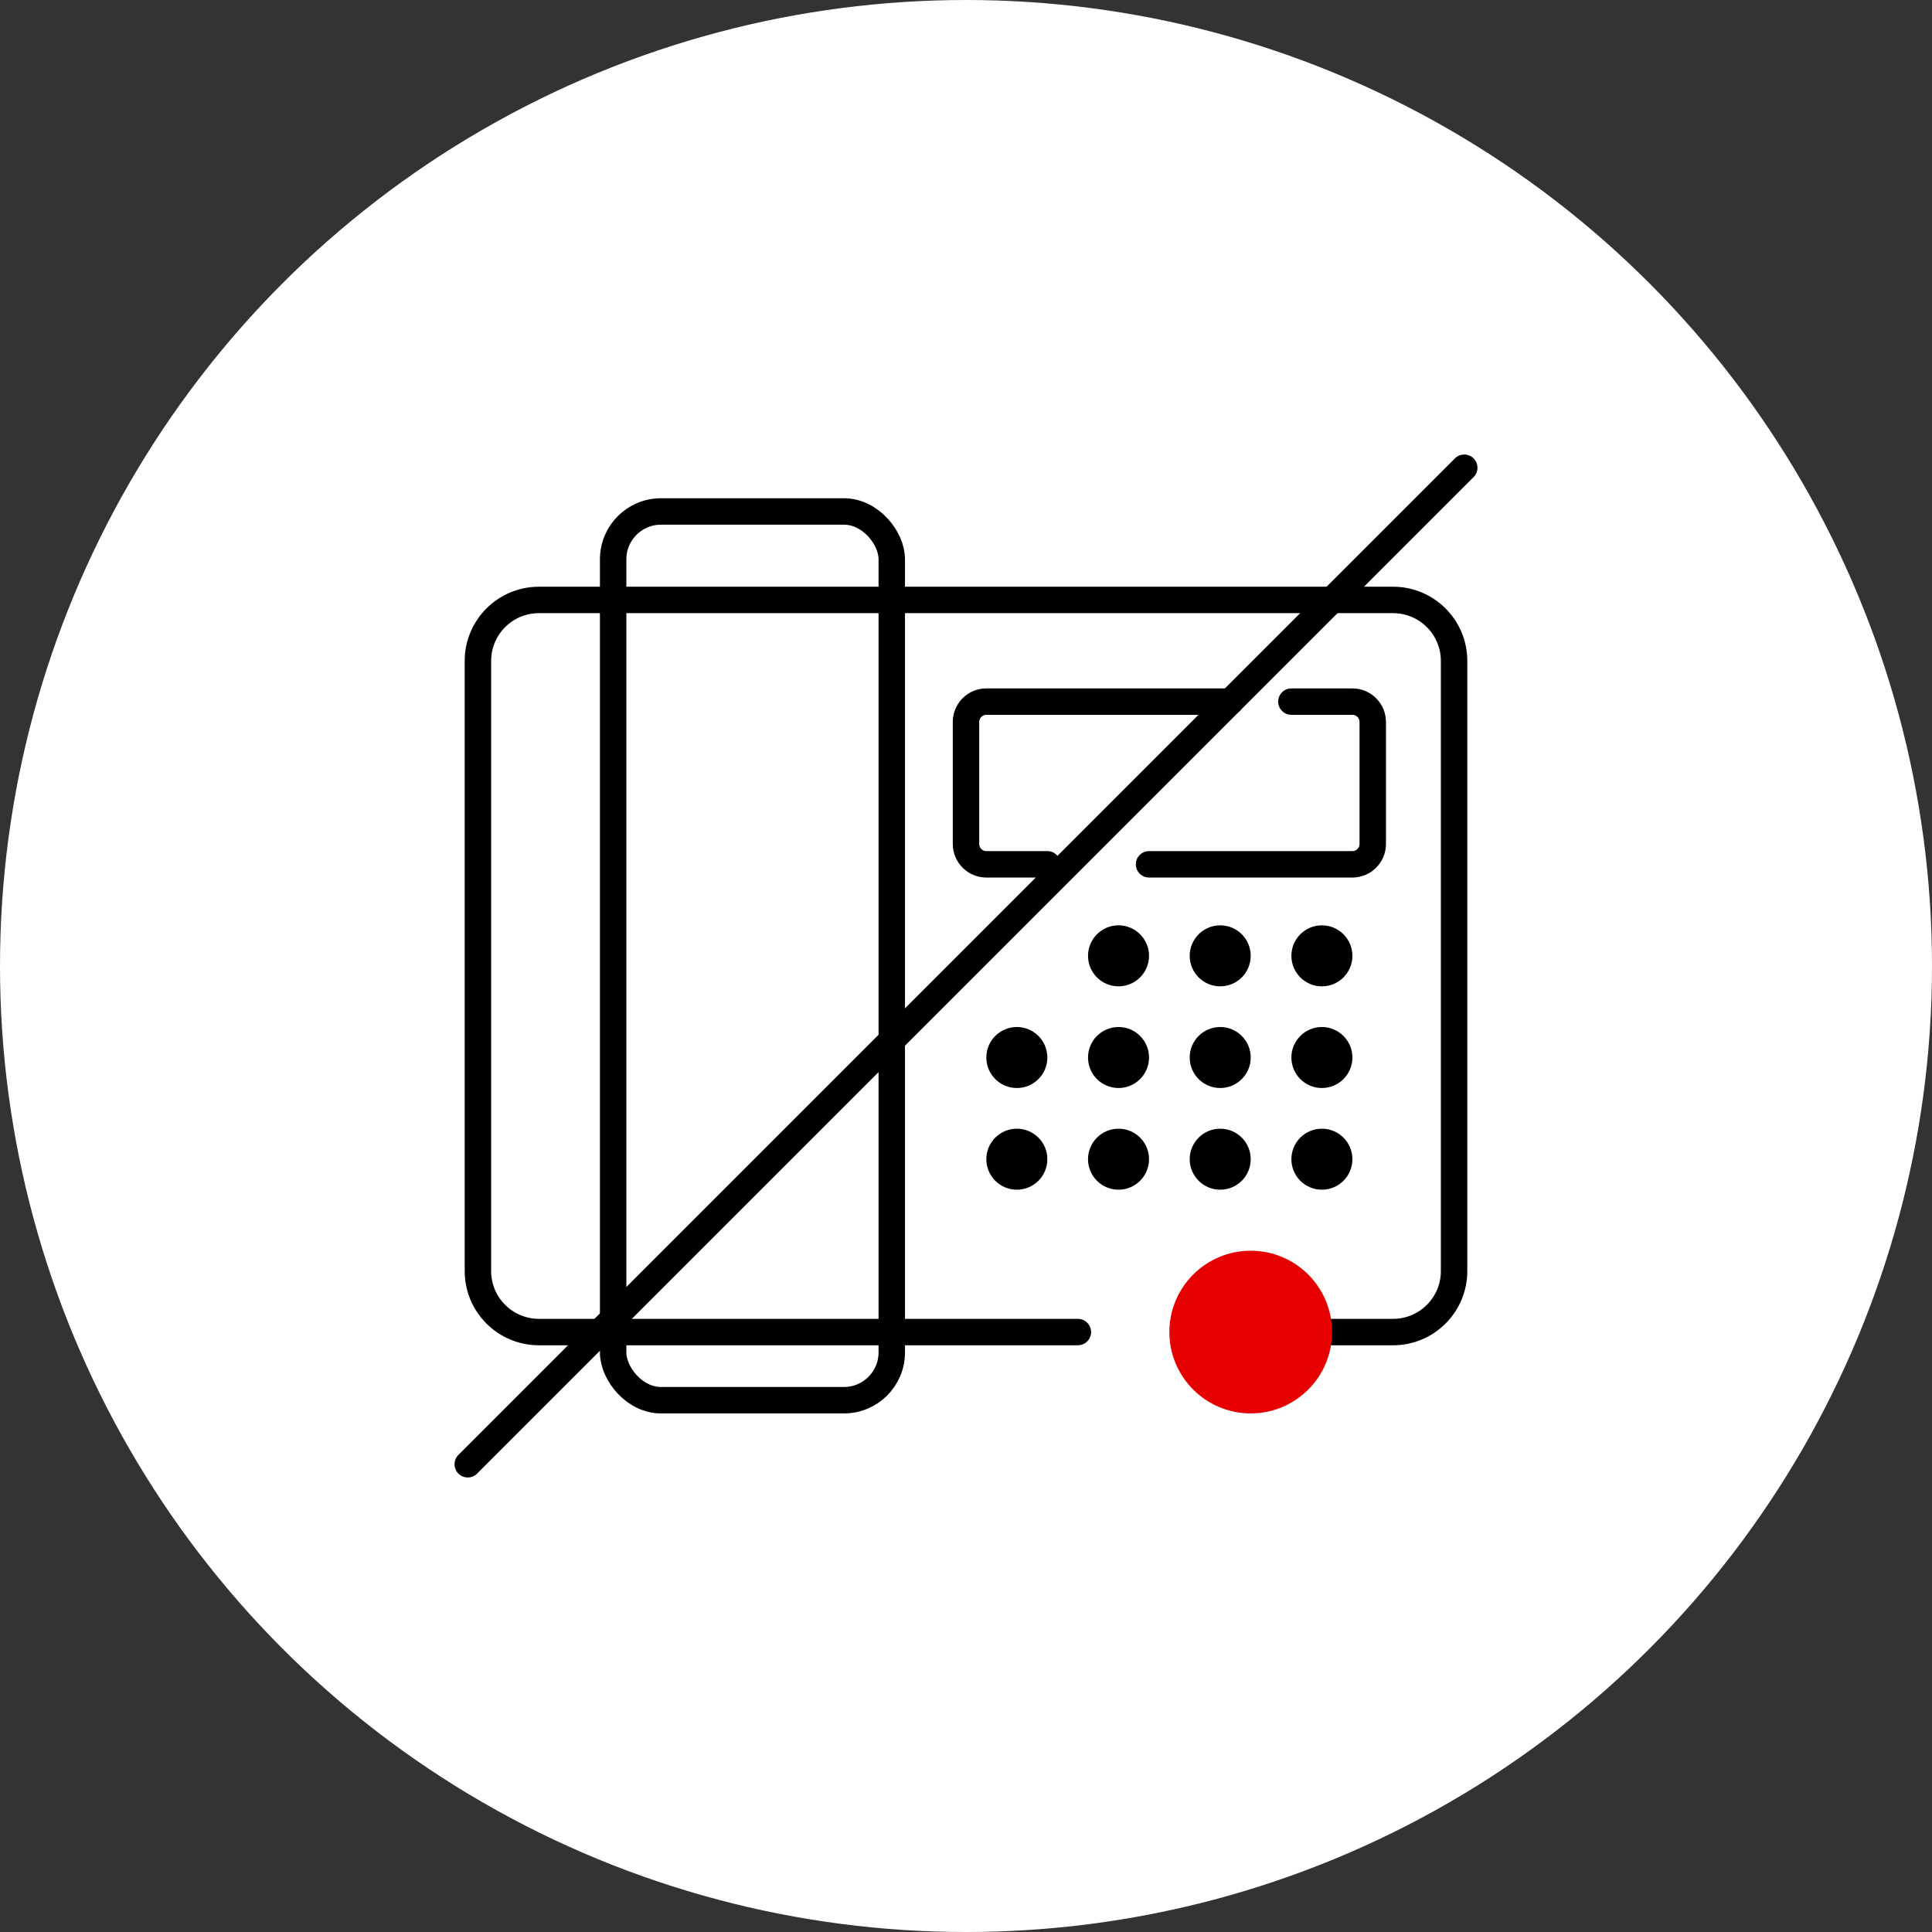
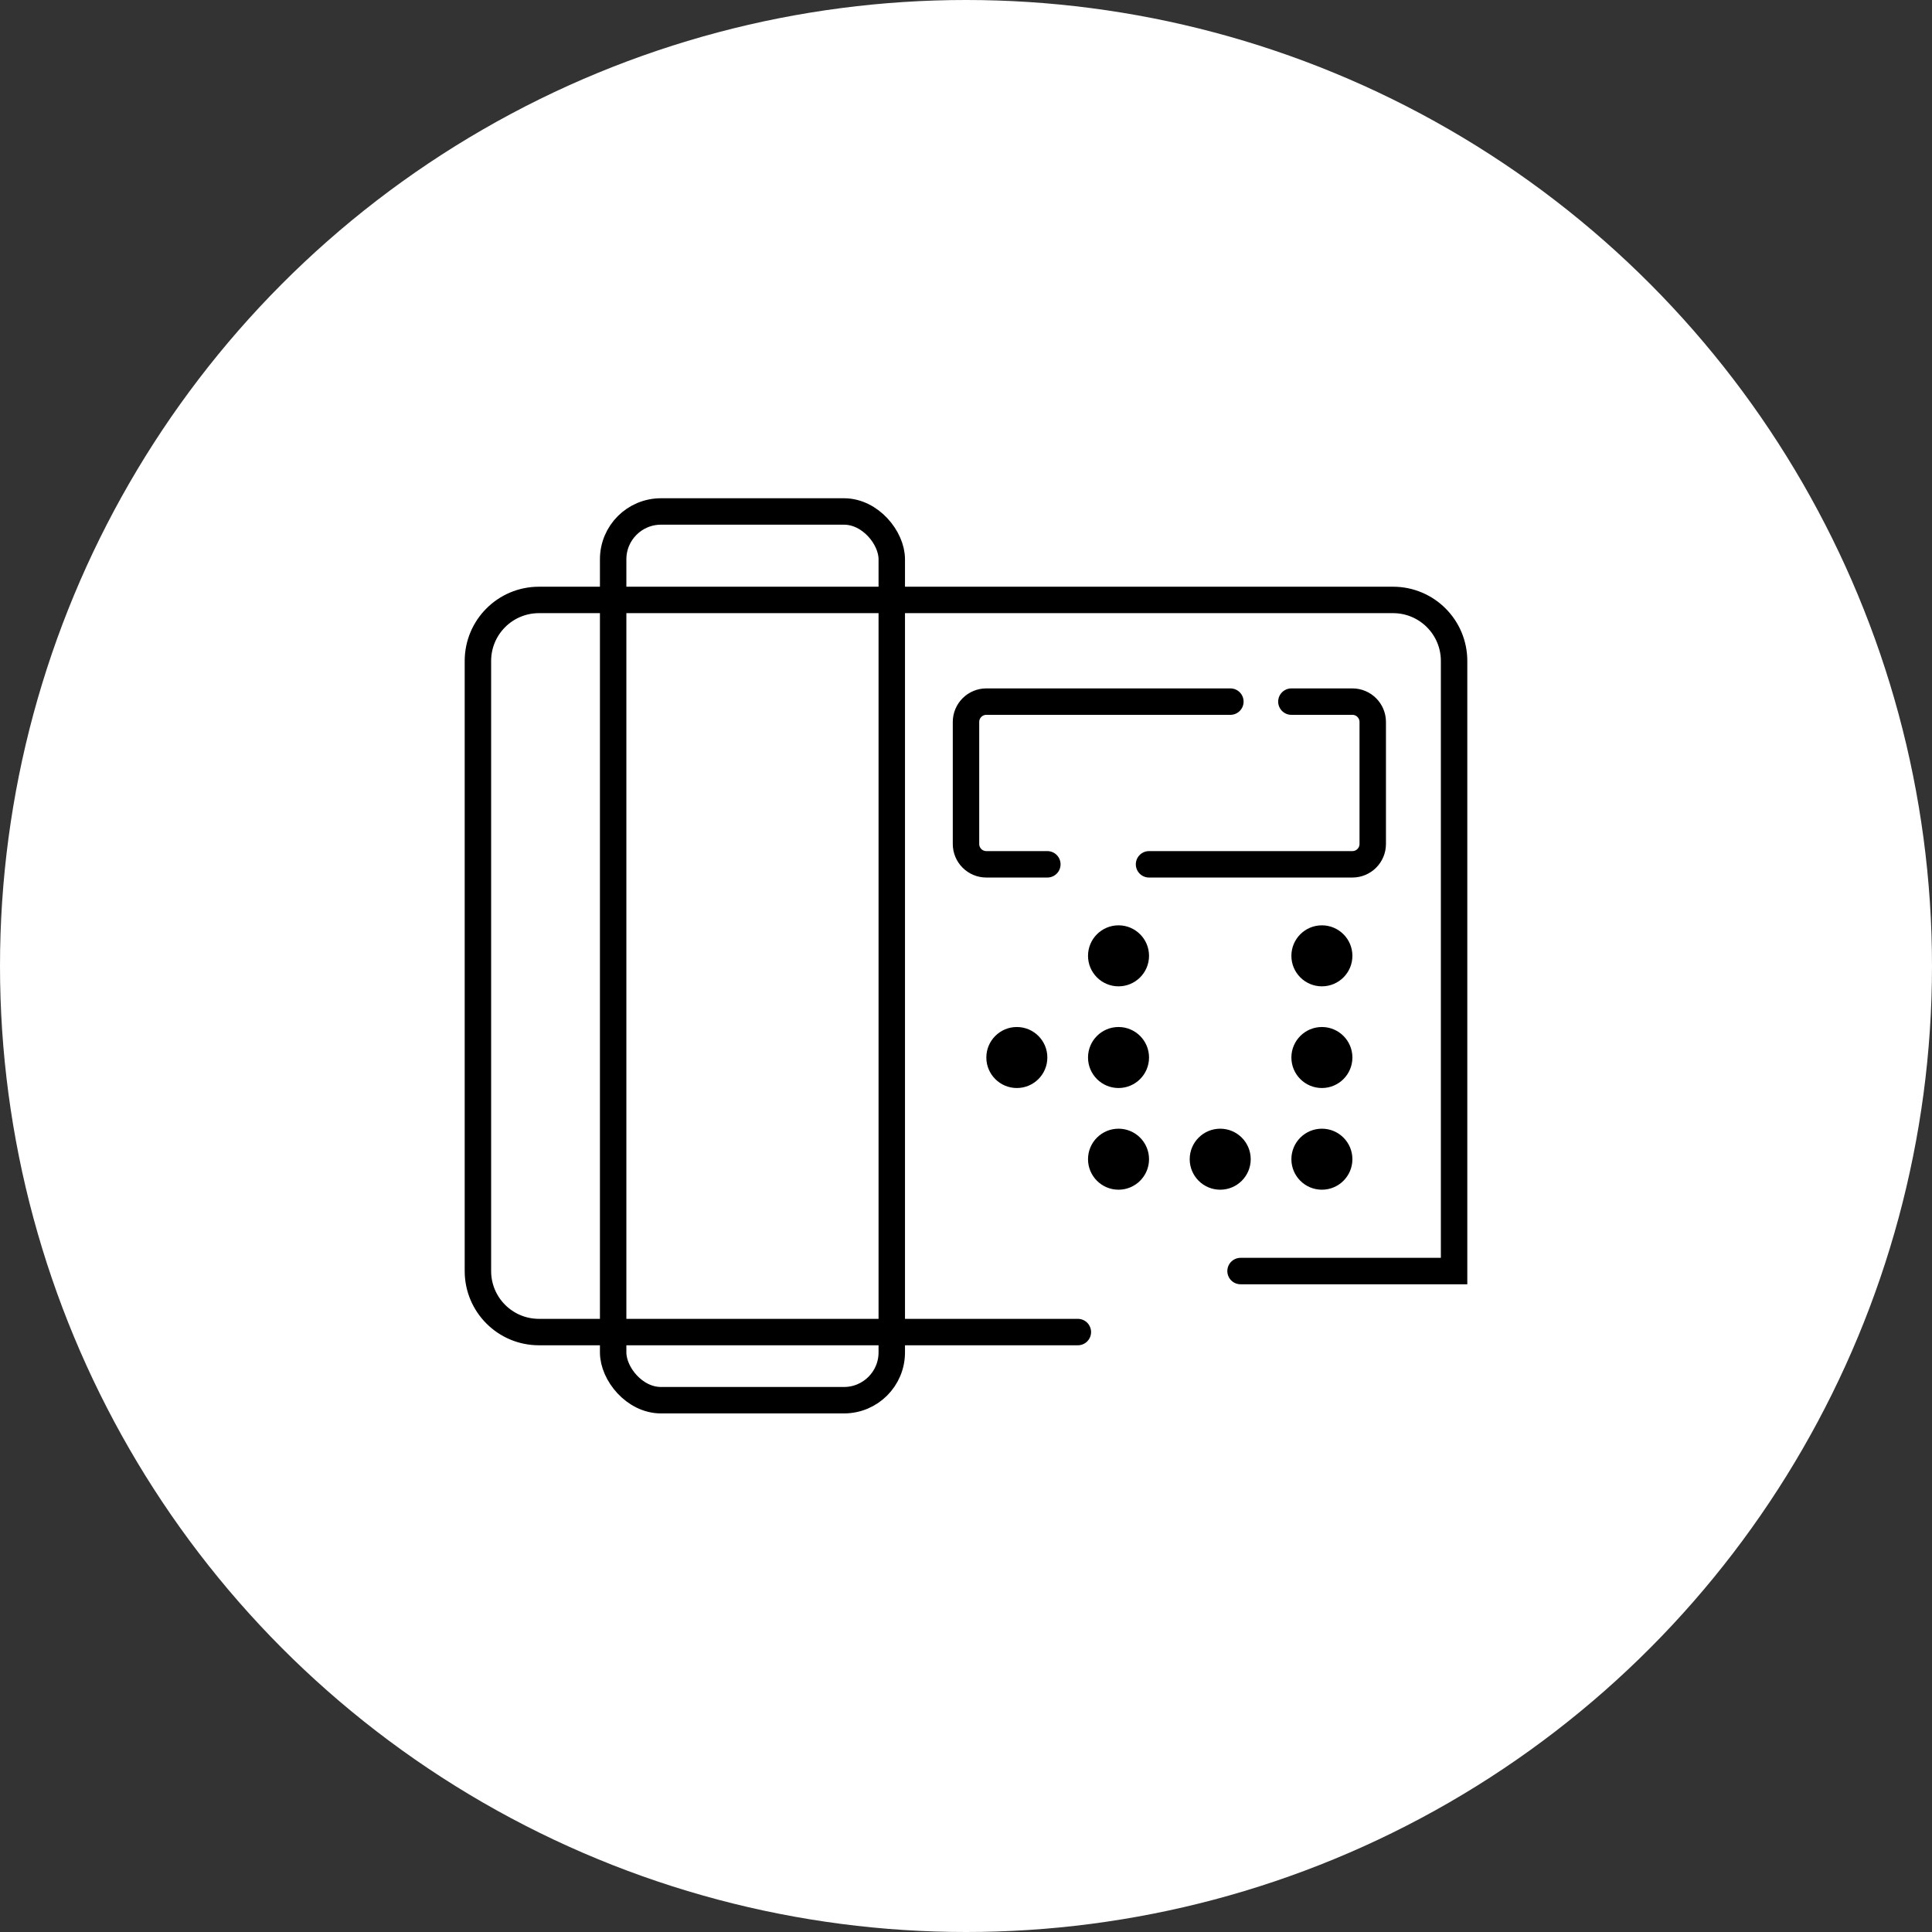
<svg xmlns="http://www.w3.org/2000/svg" width="95" height="95" viewBox="0 0 95 95" fill="none">
  <rect x="0" y="0" width="95" height="95" fill="#333333" stroke="none" />
  <circle cx="47.5" cy="47.5" r="47.5" fill="white" />
  <rect x="30.15" y="25.15" width="13.7" height="43.7" rx="2.35" stroke="black" stroke-width="1.3" />
-   <path d="M53 65.5H26.5C24.843 65.5 23.5 64.157 23.5 62.5V32.5C23.5 30.843 24.843 29.5 26.5 29.5H68.5C70.157 29.5 71.5 30.843 71.5 32.5V62.5C71.5 64.157 70.157 65.5 68.5 65.5H61" stroke="black" stroke-width="1.3" stroke-linecap="round" />
+   <path d="M53 65.5H26.5C24.843 65.5 23.5 64.157 23.5 62.5V32.5C23.5 30.843 24.843 29.5 26.5 29.5H68.5C70.157 29.5 71.5 30.843 71.5 32.5V62.5H61" stroke="black" stroke-width="1.3" stroke-linecap="round" />
  <path d="M56.5 42.5H66.5C67.052 42.5 67.5 42.052 67.5 41.5V35.5C67.5 34.948 67.052 34.5 66.5 34.5H63.5M51.5 42.5H48.5C47.948 42.5 47.5 42.052 47.5 41.5V35.5C47.5 34.948 47.948 34.5 48.5 34.5H60.5" stroke="black" stroke-width="1.3" stroke-linecap="round" />
-   <circle cx="61.5" cy="65.5" r="4" fill="#E60000" />
-   <path d="M23 72L72 23" stroke="black" stroke-width="1.3" stroke-linecap="round" />
  <circle cx="55" cy="47" r="1.5" fill="black" />
  <circle cx="55" cy="52" r="1.5" fill="black" />
  <circle cx="50" cy="52" r="1.5" fill="black" />
  <circle cx="55" cy="57" r="1.5" fill="black" />
-   <circle cx="50" cy="57" r="1.5" fill="black" />
-   <circle cx="60" cy="47" r="1.5" fill="black" />
-   <circle cx="60" cy="52" r="1.5" fill="black" />
  <circle cx="60" cy="57" r="1.5" fill="black" />
  <circle cx="65" cy="47" r="1.5" fill="black" />
  <circle cx="65" cy="52" r="1.5" fill="black" />
  <circle cx="65" cy="57" r="1.5" fill="black" />
</svg>